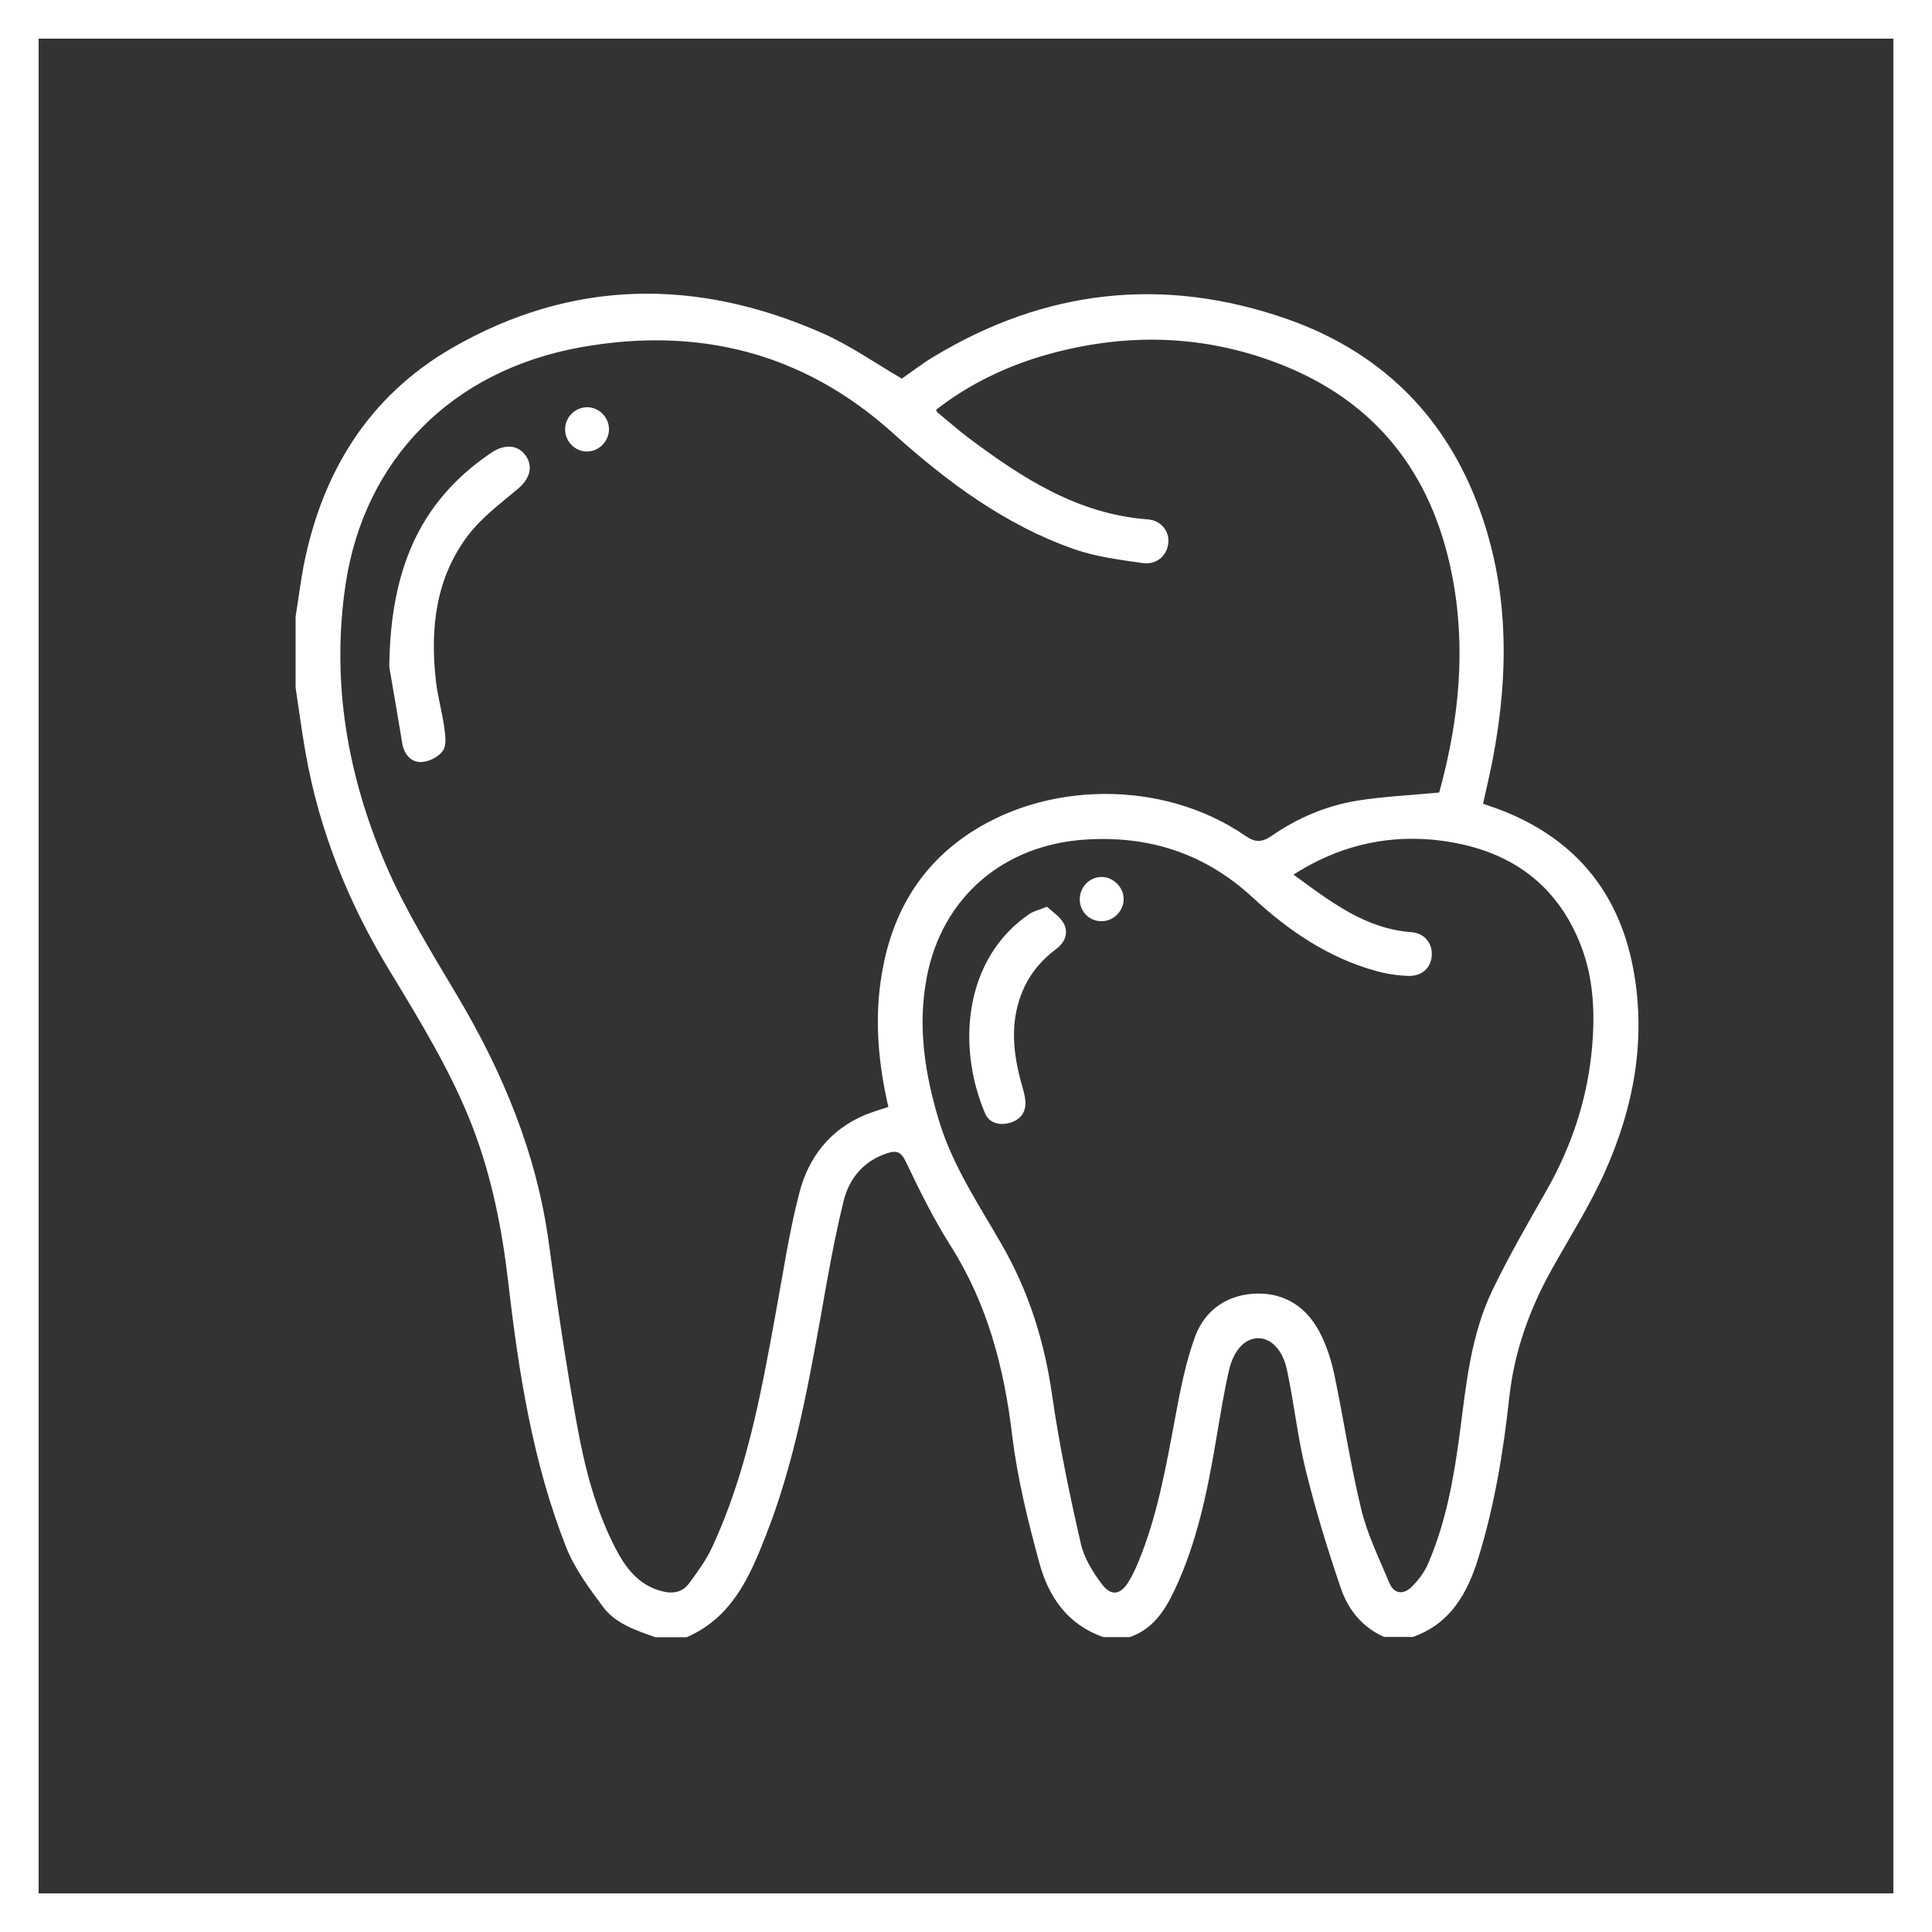
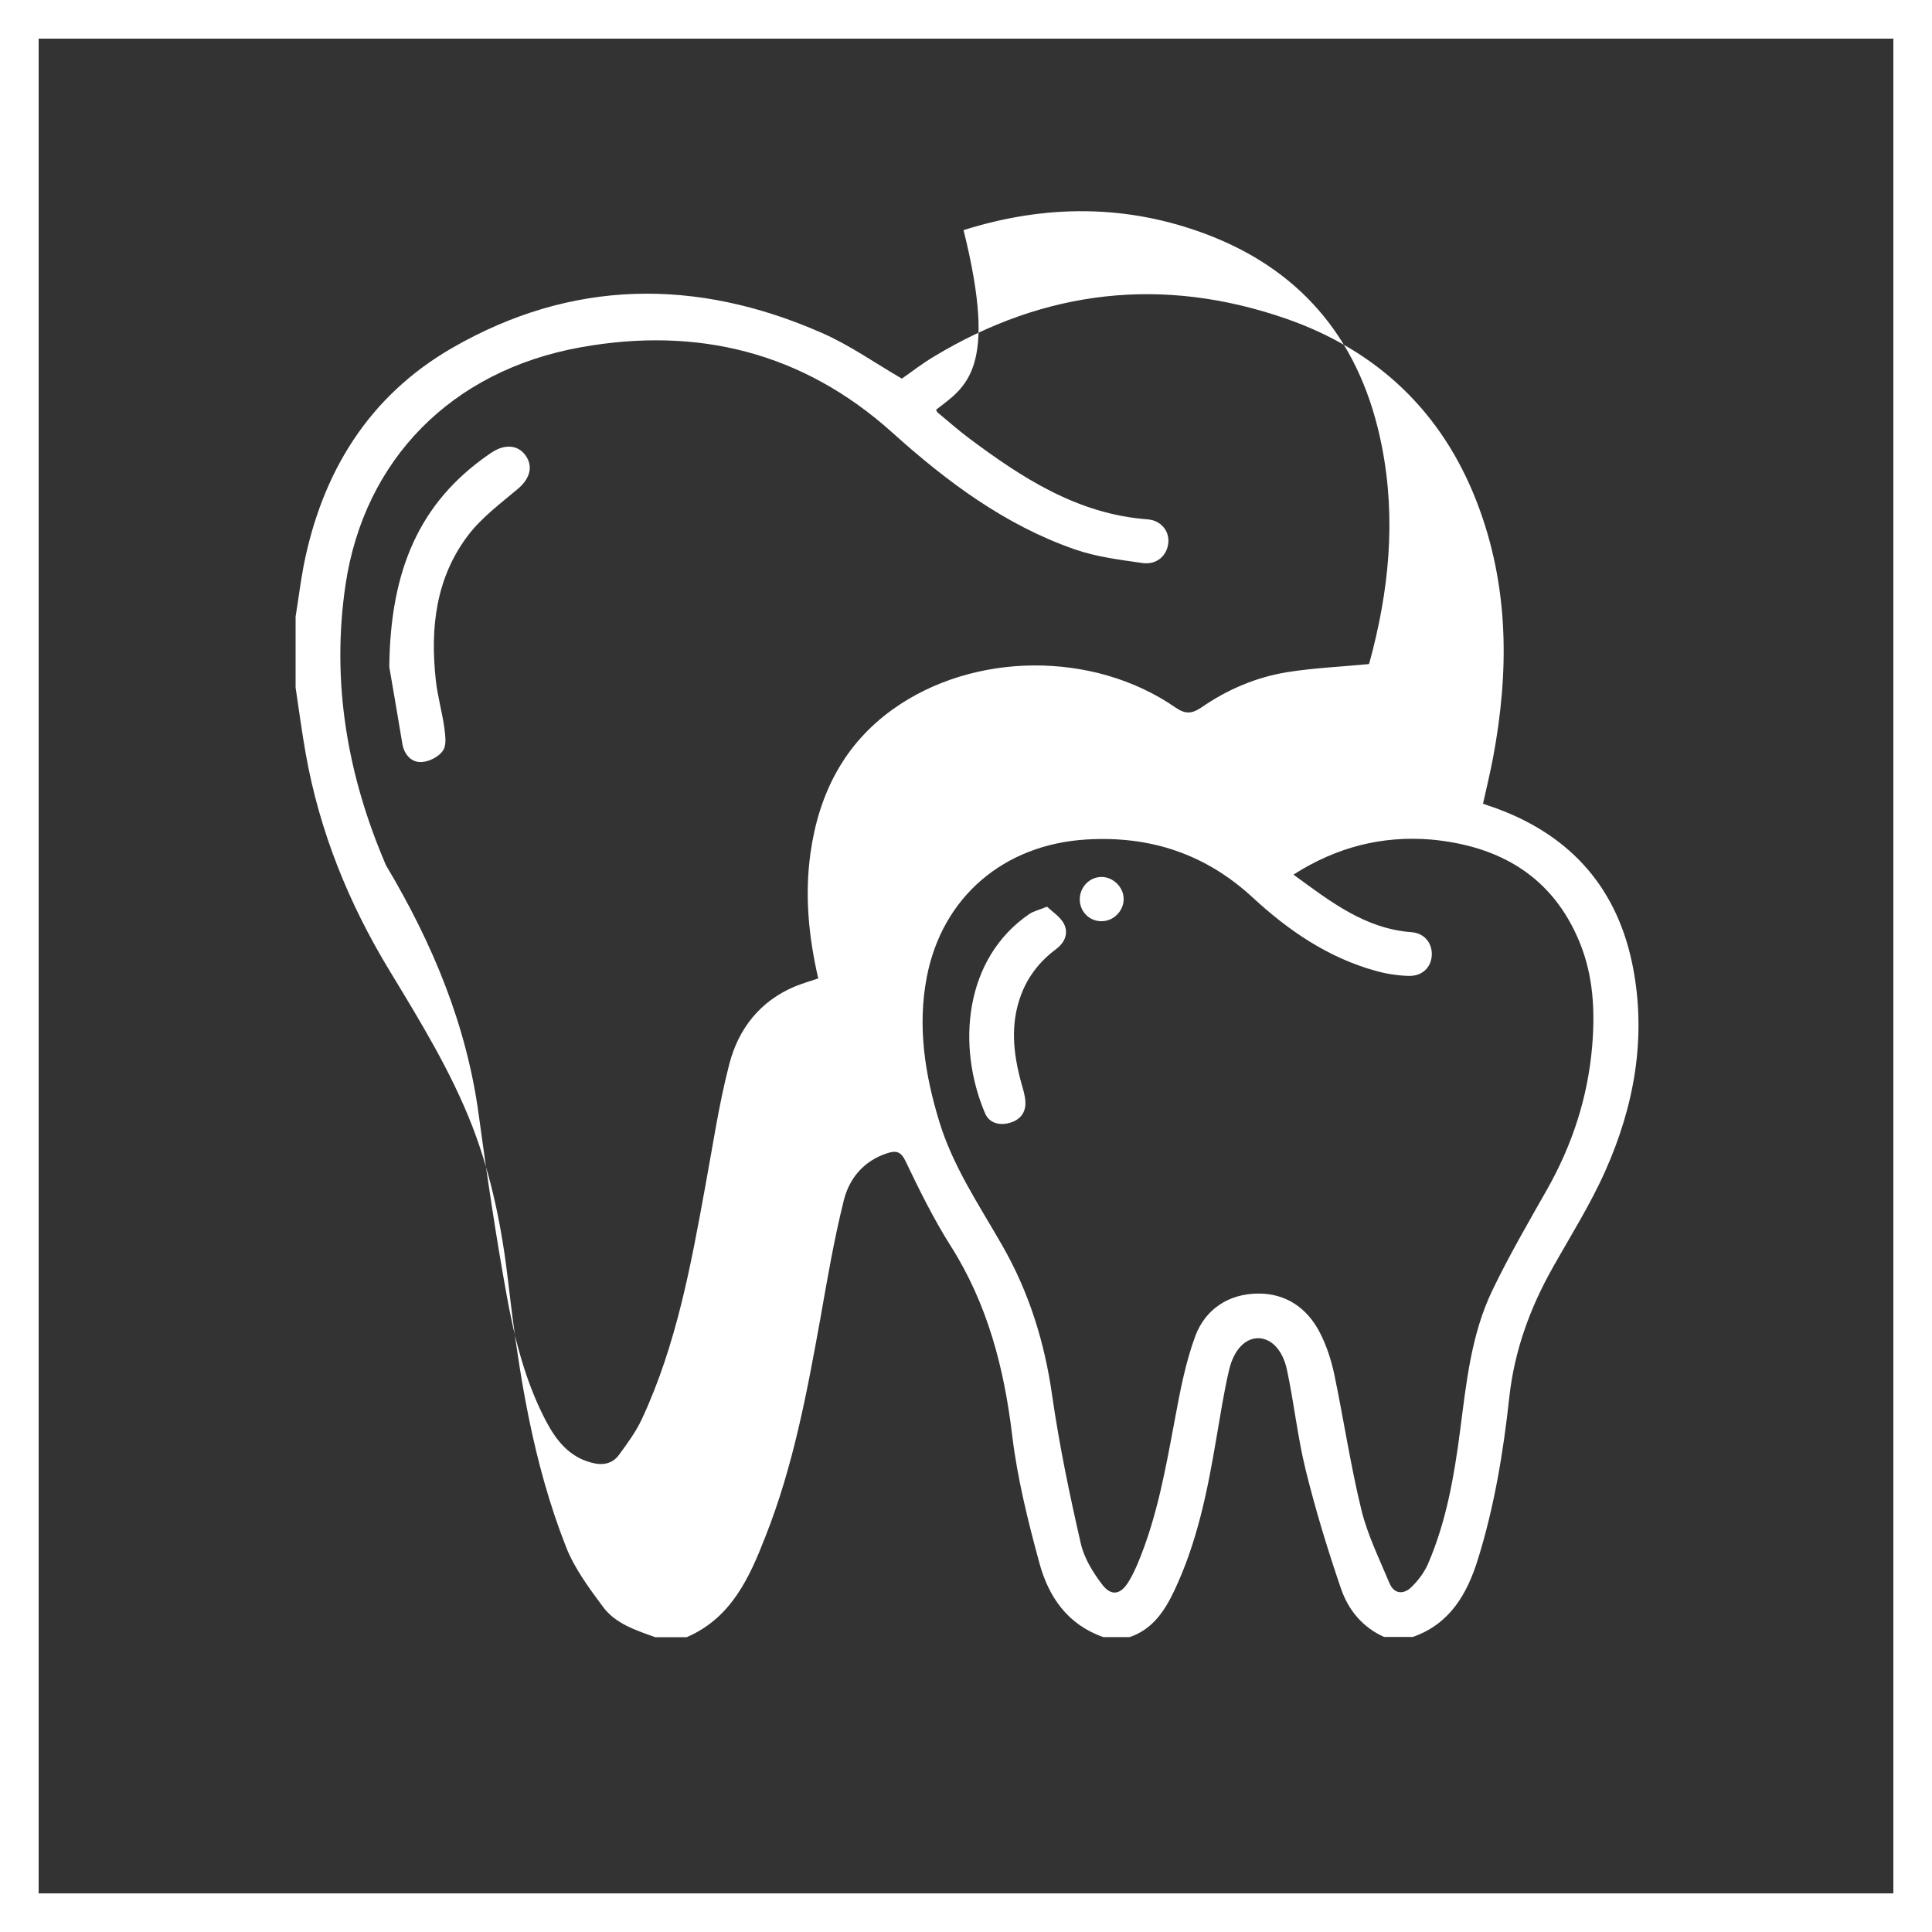
<svg xmlns="http://www.w3.org/2000/svg" version="1.1" id="Layer_1" x="0px" y="0px" width="44px" height="44px" viewBox="0 0 44 44" enable-background="new 0 0 44 44" xml:space="preserve">
  <rect x="0" y="0" width="44" height="44" fill="#333333" stroke="none" />
  <g>
    <path fill="#FFFFFF" d="M43.12,0.88v42.24H0.88V0.88H43.12 M44,0H0v44h44V0L44,0z" />
  </g>
  <g>
    <g>
-       <path fill="#FFFFFF" d="M15.638,37.286c-0.238,0-0.48,0-0.717,0c-0.436-0.158-0.902-0.304-1.188-0.691    c-0.317-0.427-0.647-0.871-0.84-1.36c-0.761-1.932-1.078-3.964-1.316-6.015c-0.141-1.219-0.374-2.411-0.818-3.564    c-0.488-1.258-1.192-2.402-1.888-3.551c-0.933-1.536-1.597-3.177-1.91-4.95c-0.088-0.497-0.154-0.999-0.229-1.496    c0-0.537,0-1.074,0-1.615c0.062-0.383,0.11-0.766,0.18-1.144c0.418-2.138,1.478-3.872,3.379-4.972    c2.728-1.575,5.566-1.602,8.422-0.348c0.634,0.277,1.206,0.682,1.826,1.043c0.216-0.15,0.458-0.339,0.722-0.497    c2.539-1.536,5.227-1.839,8.021-0.871c2.068,0.717,3.555,2.112,4.352,4.18c0.735,1.901,0.739,3.85,0.37,5.817    c-0.066,0.348-0.15,0.695-0.229,1.052c0.123,0.044,0.229,0.079,0.326,0.114c1.707,0.634,2.754,1.844,3.093,3.634    c0.304,1.61,0.018,3.155-0.638,4.624c-0.339,0.761-0.788,1.47-1.197,2.2c-0.519,0.92-0.871,1.896-0.986,2.948    c-0.136,1.25-0.339,2.482-0.713,3.683c-0.246,0.792-0.638,1.478-1.483,1.773c-0.22,0-0.44,0-0.656,0    c-0.493-0.22-0.814-0.616-0.981-1.1c-0.304-0.889-0.581-1.795-0.805-2.706c-0.185-0.752-0.264-1.527-0.427-2.284    c-0.101-0.466-0.374-0.717-0.66-0.713c-0.286,0.004-0.546,0.255-0.656,0.722c-0.123,0.524-0.202,1.052-0.295,1.584    c-0.198,1.179-0.436,2.35-0.95,3.436c-0.22,0.466-0.497,0.889-1.021,1.065c-0.198,0-0.4,0-0.598,0    c-0.81-0.282-1.245-0.911-1.456-1.685c-0.26-0.955-0.502-1.927-0.62-2.908c-0.185-1.544-0.563-2.996-1.404-4.321    c-0.387-0.612-0.708-1.263-1.021-1.918c-0.11-0.233-0.22-0.255-0.431-0.185c-0.532,0.176-0.858,0.576-0.981,1.078    c-0.22,0.884-0.374,1.786-0.532,2.684c-0.304,1.681-0.616,3.362-1.25,4.963C17.068,35.93,16.654,36.85,15.638,37.286z     M21.318,9.332c0.018,0.031,0.022,0.053,0.035,0.062c0.229,0.189,0.453,0.387,0.691,0.568c1.228,0.92,2.495,1.747,4.092,1.866    c0.308,0.022,0.502,0.273,0.471,0.541c-0.031,0.29-0.268,0.502-0.594,0.453c-0.519-0.075-1.052-0.141-1.54-0.312    c-1.588-0.554-2.908-1.54-4.145-2.653c-2.042-1.839-4.444-2.424-7.097-1.949c-2.966,0.532-4.932,2.574-5.359,5.39    c-0.334,2.231,0.04,4.369,0.92,6.411c0.44,1.016,1.03,1.971,1.597,2.926c1.056,1.769,1.835,3.63,2.112,5.689    c0.185,1.368,0.387,2.737,0.634,4.096c0.176,0.977,0.418,1.945,0.88,2.838c0.233,0.449,0.528,0.845,1.06,0.981    c0.246,0.066,0.466,0.026,0.616-0.176c0.194-0.264,0.392-0.532,0.528-0.827c0.783-1.685,1.113-3.494,1.443-5.306    c0.172-0.928,0.308-1.866,0.546-2.776c0.207-0.796,0.695-1.426,1.487-1.76c0.172-0.07,0.352-0.123,0.537-0.185    c-0.22-0.955-0.312-1.901-0.176-2.86c0.189-1.338,0.757-2.468,1.874-3.269c1.839-1.316,4.567-1.333,6.433-0.044    c0.229,0.158,0.374,0.15,0.598,0c0.585-0.405,1.241-0.686,1.945-0.801c0.603-0.097,1.219-0.123,1.866-0.185    c-0.009,0.022,0.004-0.004,0.013-0.031c0.444-1.624,0.612-3.265,0.282-4.932c-0.453-2.31-1.742-3.964-3.964-4.814    c-1.83-0.7-3.696-0.695-5.562-0.106C22.739,8.43,21.991,8.809,21.318,9.332z M29.458,19.919c0.849,0.62,1.632,1.232,2.688,1.311    c0.299,0.022,0.475,0.255,0.462,0.524c-0.013,0.282-0.224,0.488-0.546,0.471c-0.246-0.009-0.497-0.048-0.73-0.114    c-1.082-0.299-1.984-0.915-2.794-1.663c-1.082-1.003-2.345-1.417-3.797-1.329c-1.879,0.114-3.282,1.307-3.634,3.133    c-0.216,1.122-0.044,2.218,0.286,3.296c0.312,1.021,0.906,1.896,1.43,2.812c0.612,1.065,0.968,2.209,1.14,3.428    c0.163,1.131,0.396,2.248,0.651,3.362c0.075,0.334,0.277,0.66,0.488,0.937s0.427,0.229,0.607-0.075    c0.084-0.136,0.15-0.282,0.211-0.427c0.436-1.047,0.629-2.152,0.836-3.256c0.119-0.642,0.242-1.294,0.466-1.901    c0.229-0.612,0.757-0.959,1.417-0.968c0.638-0.009,1.126,0.321,1.417,0.884c0.154,0.295,0.26,0.625,0.33,0.95    c0.216,1.03,0.37,2.077,0.62,3.098c0.141,0.572,0.409,1.113,0.638,1.663c0.11,0.26,0.33,0.26,0.506,0.084    c0.154-0.15,0.29-0.334,0.374-0.528c0.418-0.968,0.594-1.998,0.73-3.036c0.141-1.087,0.251-2.182,0.73-3.181    c0.378-0.788,0.818-1.544,1.25-2.306c0.572-1.012,0.924-2.086,1.025-3.243c0.07-0.81,0.031-1.615-0.282-2.38    c-0.616-1.509-1.826-2.2-3.384-2.345C31.486,19.03,30.448,19.285,29.458,19.919z" />
+       <path fill="#FFFFFF" d="M15.638,37.286c-0.238,0-0.48,0-0.717,0c-0.436-0.158-0.902-0.304-1.188-0.691    c-0.317-0.427-0.647-0.871-0.84-1.36c-0.761-1.932-1.078-3.964-1.316-6.015c-0.141-1.219-0.374-2.411-0.818-3.564    c-0.488-1.258-1.192-2.402-1.888-3.551c-0.933-1.536-1.597-3.177-1.91-4.95c-0.088-0.497-0.154-0.999-0.229-1.496    c0-0.537,0-1.074,0-1.615c0.062-0.383,0.11-0.766,0.18-1.144c0.418-2.138,1.478-3.872,3.379-4.972    c2.728-1.575,5.566-1.602,8.422-0.348c0.634,0.277,1.206,0.682,1.826,1.043c0.216-0.15,0.458-0.339,0.722-0.497    c2.539-1.536,5.227-1.839,8.021-0.871c2.068,0.717,3.555,2.112,4.352,4.18c0.735,1.901,0.739,3.85,0.37,5.817    c-0.066,0.348-0.15,0.695-0.229,1.052c0.123,0.044,0.229,0.079,0.326,0.114c1.707,0.634,2.754,1.844,3.093,3.634    c0.304,1.61,0.018,3.155-0.638,4.624c-0.339,0.761-0.788,1.47-1.197,2.2c-0.519,0.92-0.871,1.896-0.986,2.948    c-0.136,1.25-0.339,2.482-0.713,3.683c-0.246,0.792-0.638,1.478-1.483,1.773c-0.22,0-0.44,0-0.656,0    c-0.493-0.22-0.814-0.616-0.981-1.1c-0.304-0.889-0.581-1.795-0.805-2.706c-0.185-0.752-0.264-1.527-0.427-2.284    c-0.101-0.466-0.374-0.717-0.66-0.713c-0.286,0.004-0.546,0.255-0.656,0.722c-0.123,0.524-0.202,1.052-0.295,1.584    c-0.198,1.179-0.436,2.35-0.95,3.436c-0.22,0.466-0.497,0.889-1.021,1.065c-0.198,0-0.4,0-0.598,0    c-0.81-0.282-1.245-0.911-1.456-1.685c-0.26-0.955-0.502-1.927-0.62-2.908c-0.185-1.544-0.563-2.996-1.404-4.321    c-0.387-0.612-0.708-1.263-1.021-1.918c-0.11-0.233-0.22-0.255-0.431-0.185c-0.532,0.176-0.858,0.576-0.981,1.078    c-0.22,0.884-0.374,1.786-0.532,2.684c-0.304,1.681-0.616,3.362-1.25,4.963C17.068,35.93,16.654,36.85,15.638,37.286z     M21.318,9.332c0.018,0.031,0.022,0.053,0.035,0.062c0.229,0.189,0.453,0.387,0.691,0.568c1.228,0.92,2.495,1.747,4.092,1.866    c0.308,0.022,0.502,0.273,0.471,0.541c-0.031,0.29-0.268,0.502-0.594,0.453c-0.519-0.075-1.052-0.141-1.54-0.312    c-1.588-0.554-2.908-1.54-4.145-2.653c-2.042-1.839-4.444-2.424-7.097-1.949c-2.966,0.532-4.932,2.574-5.359,5.39    c-0.334,2.231,0.04,4.369,0.92,6.411c1.056,1.769,1.835,3.63,2.112,5.689    c0.185,1.368,0.387,2.737,0.634,4.096c0.176,0.977,0.418,1.945,0.88,2.838c0.233,0.449,0.528,0.845,1.06,0.981    c0.246,0.066,0.466,0.026,0.616-0.176c0.194-0.264,0.392-0.532,0.528-0.827c0.783-1.685,1.113-3.494,1.443-5.306    c0.172-0.928,0.308-1.866,0.546-2.776c0.207-0.796,0.695-1.426,1.487-1.76c0.172-0.07,0.352-0.123,0.537-0.185    c-0.22-0.955-0.312-1.901-0.176-2.86c0.189-1.338,0.757-2.468,1.874-3.269c1.839-1.316,4.567-1.333,6.433-0.044    c0.229,0.158,0.374,0.15,0.598,0c0.585-0.405,1.241-0.686,1.945-0.801c0.603-0.097,1.219-0.123,1.866-0.185    c-0.009,0.022,0.004-0.004,0.013-0.031c0.444-1.624,0.612-3.265,0.282-4.932c-0.453-2.31-1.742-3.964-3.964-4.814    c-1.83-0.7-3.696-0.695-5.562-0.106C22.739,8.43,21.991,8.809,21.318,9.332z M29.458,19.919c0.849,0.62,1.632,1.232,2.688,1.311    c0.299,0.022,0.475,0.255,0.462,0.524c-0.013,0.282-0.224,0.488-0.546,0.471c-0.246-0.009-0.497-0.048-0.73-0.114    c-1.082-0.299-1.984-0.915-2.794-1.663c-1.082-1.003-2.345-1.417-3.797-1.329c-1.879,0.114-3.282,1.307-3.634,3.133    c-0.216,1.122-0.044,2.218,0.286,3.296c0.312,1.021,0.906,1.896,1.43,2.812c0.612,1.065,0.968,2.209,1.14,3.428    c0.163,1.131,0.396,2.248,0.651,3.362c0.075,0.334,0.277,0.66,0.488,0.937s0.427,0.229,0.607-0.075    c0.084-0.136,0.15-0.282,0.211-0.427c0.436-1.047,0.629-2.152,0.836-3.256c0.119-0.642,0.242-1.294,0.466-1.901    c0.229-0.612,0.757-0.959,1.417-0.968c0.638-0.009,1.126,0.321,1.417,0.884c0.154,0.295,0.26,0.625,0.33,0.95    c0.216,1.03,0.37,2.077,0.62,3.098c0.141,0.572,0.409,1.113,0.638,1.663c0.11,0.26,0.33,0.26,0.506,0.084    c0.154-0.15,0.29-0.334,0.374-0.528c0.418-0.968,0.594-1.998,0.73-3.036c0.141-1.087,0.251-2.182,0.73-3.181    c0.378-0.788,0.818-1.544,1.25-2.306c0.572-1.012,0.924-2.086,1.025-3.243c0.07-0.81,0.031-1.615-0.282-2.38    c-0.616-1.509-1.826-2.2-3.384-2.345C31.486,19.03,30.448,19.285,29.458,19.919z" />
      <path fill="#FFFFFF" d="M8.866,15.189c0.022-2.218,0.695-3.744,2.248-4.827c0.048-0.035,0.097-0.066,0.15-0.097    c0.295-0.163,0.576-0.11,0.73,0.145c0.15,0.246,0.053,0.51-0.198,0.722c-0.392,0.33-0.818,0.647-1.126,1.047    c-0.748,0.977-0.876,2.13-0.744,3.318c0.04,0.365,0.145,0.722,0.194,1.082c0.022,0.172,0.053,0.392-0.031,0.515    c-0.092,0.136-0.308,0.251-0.48,0.26c-0.238,0.018-0.4-0.167-0.444-0.405C9.046,16.245,8.928,15.541,8.866,15.189z" />
-       <path fill="#FFFFFF" d="M13.869,9.777c0,0.277-0.238,0.515-0.515,0.506c-0.268-0.009-0.484-0.233-0.484-0.506    c0-0.282,0.238-0.51,0.515-0.502C13.649,9.28,13.869,9.508,13.869,9.777z" />
      <path fill="#FFFFFF" d="M23.844,20.649c0.128,0.119,0.299,0.229,0.383,0.383c0.114,0.216,0.026,0.431-0.167,0.576    c-0.365,0.273-0.642,0.612-0.805,1.047c-0.251,0.669-0.18,1.329,0,1.993c0.04,0.145,0.088,0.286,0.097,0.436    c0.018,0.251-0.119,0.422-0.356,0.488c-0.233,0.066-0.466,0.009-0.563-0.22c-0.651-1.531-0.475-3.529,1.016-4.541    C23.544,20.75,23.663,20.724,23.844,20.649z" />
      <path fill="#FFFFFF" d="M25.59,20.464c0.009,0.264-0.211,0.502-0.475,0.515c-0.286,0.018-0.519-0.202-0.524-0.488    c-0.004-0.286,0.22-0.519,0.497-0.519C25.348,19.972,25.586,20.2,25.59,20.464z" />
    </g>
  </g>
</svg>